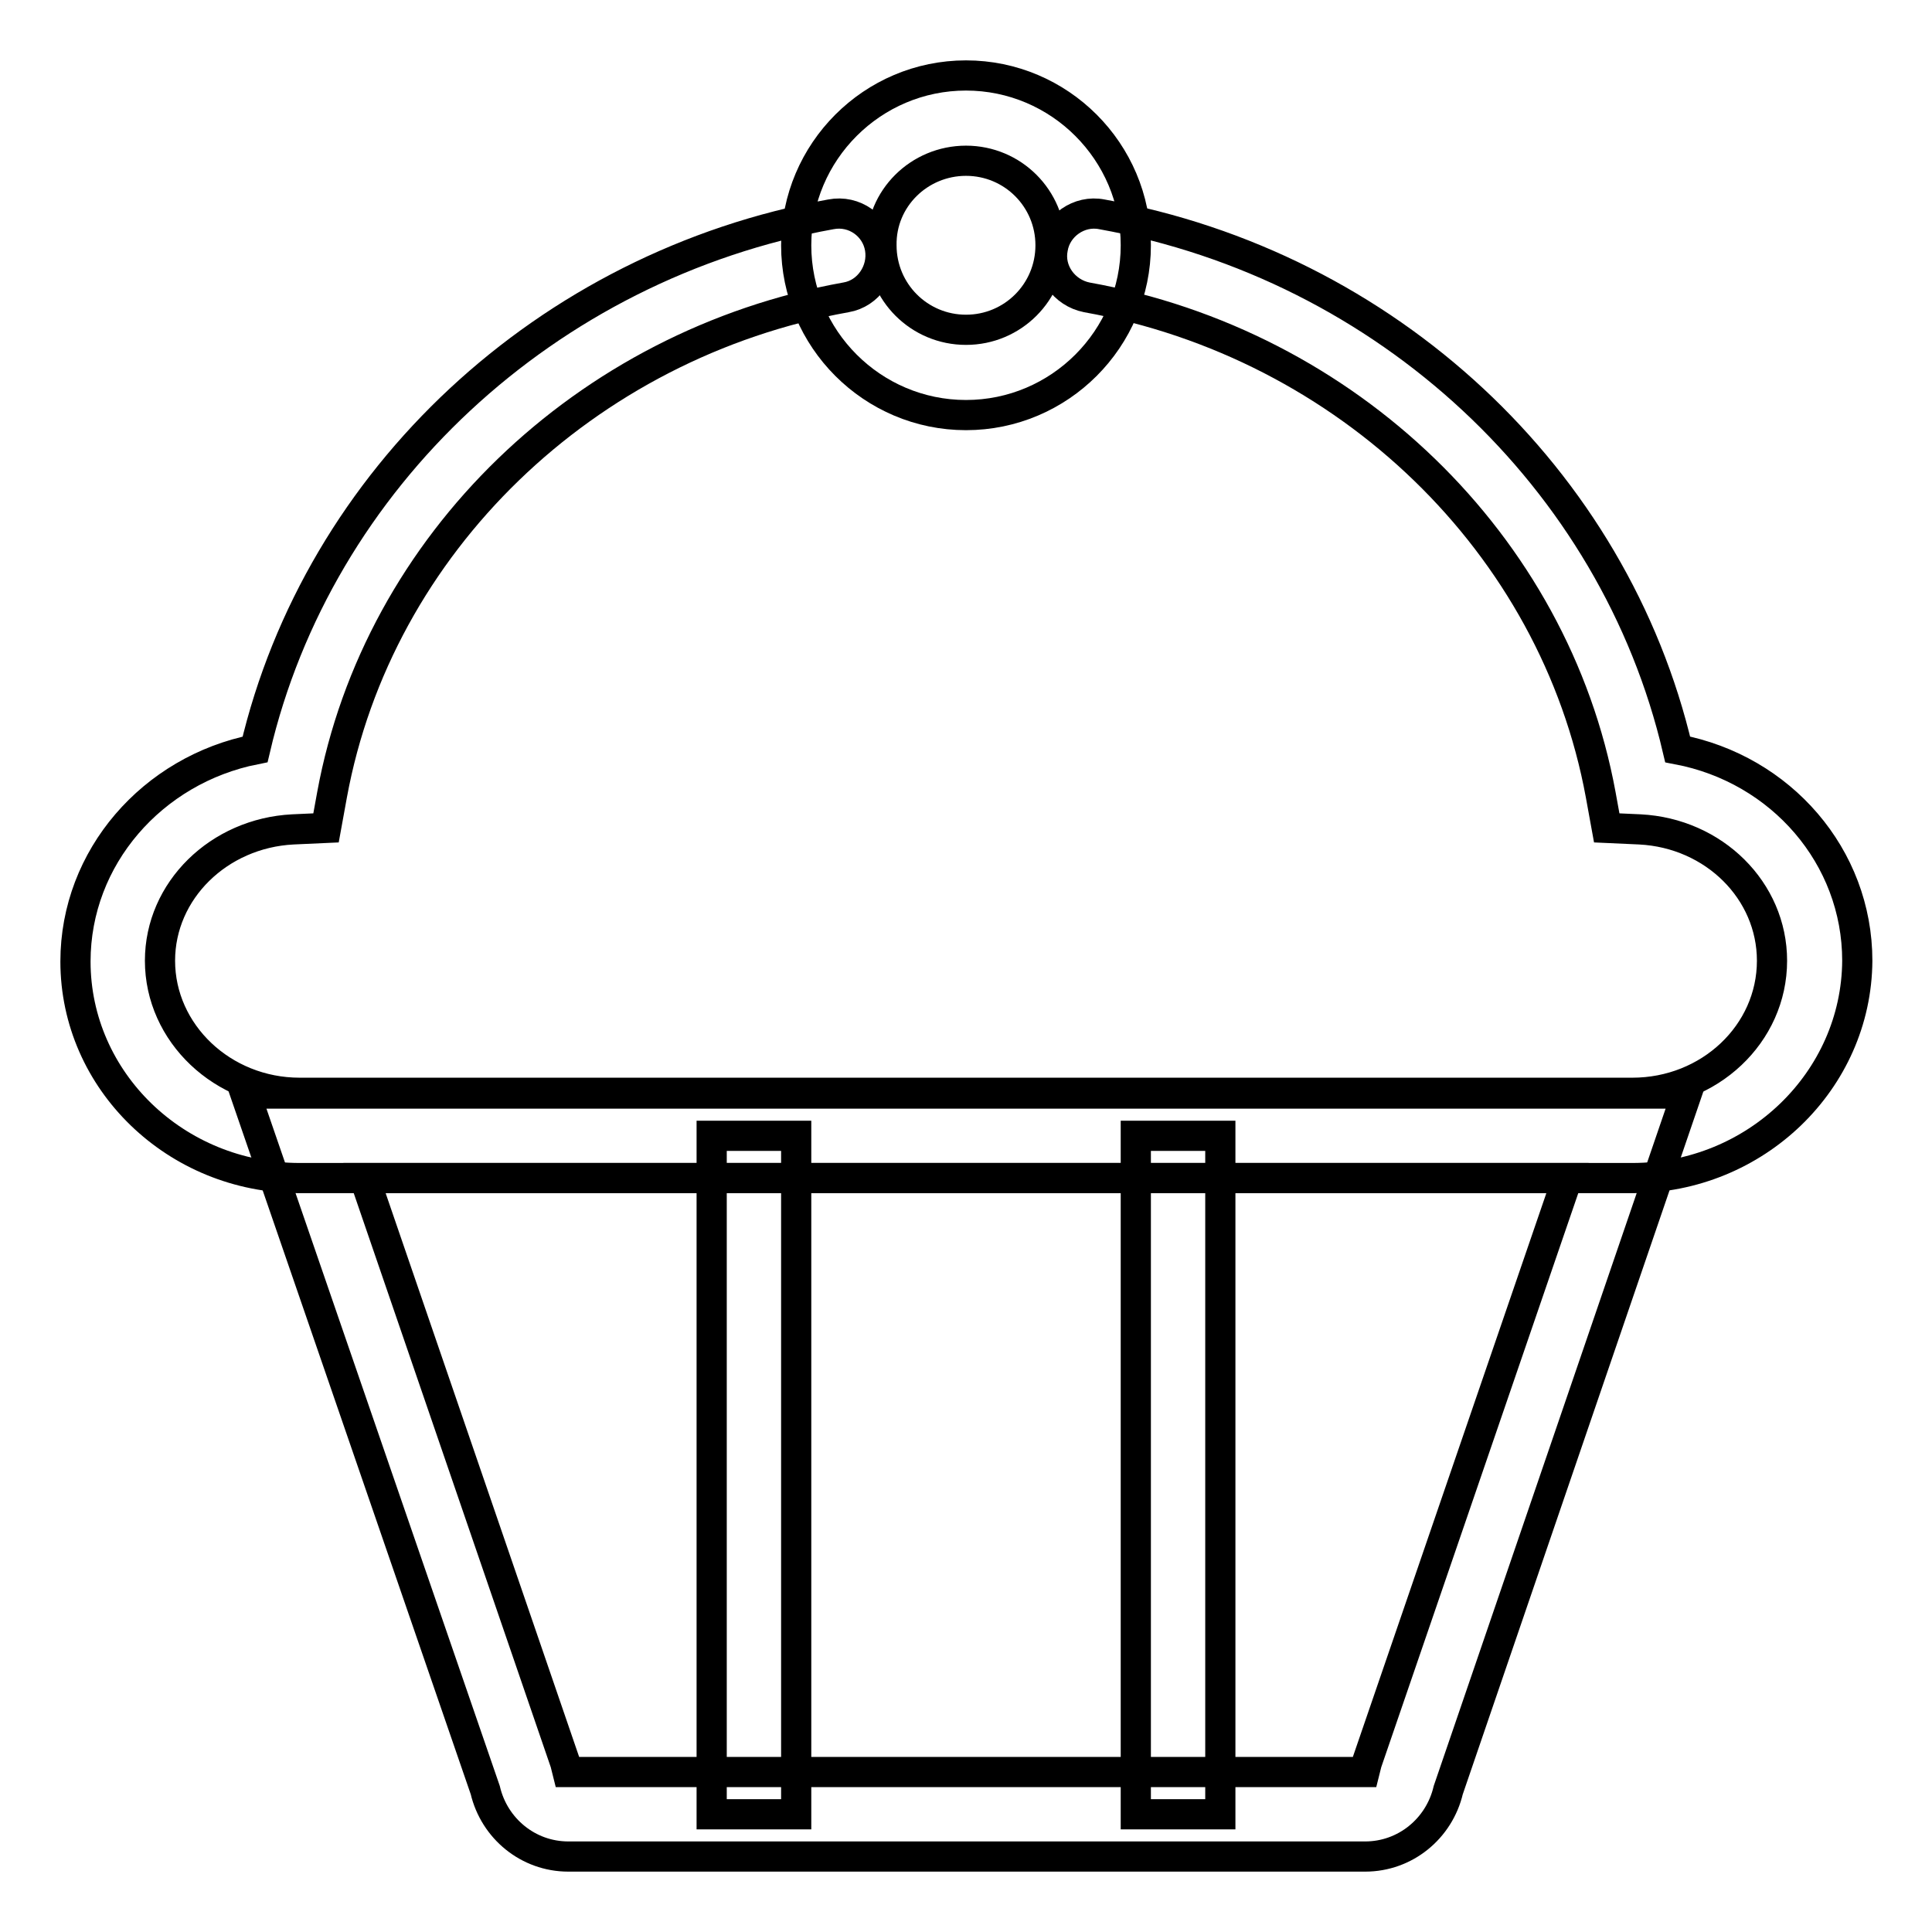
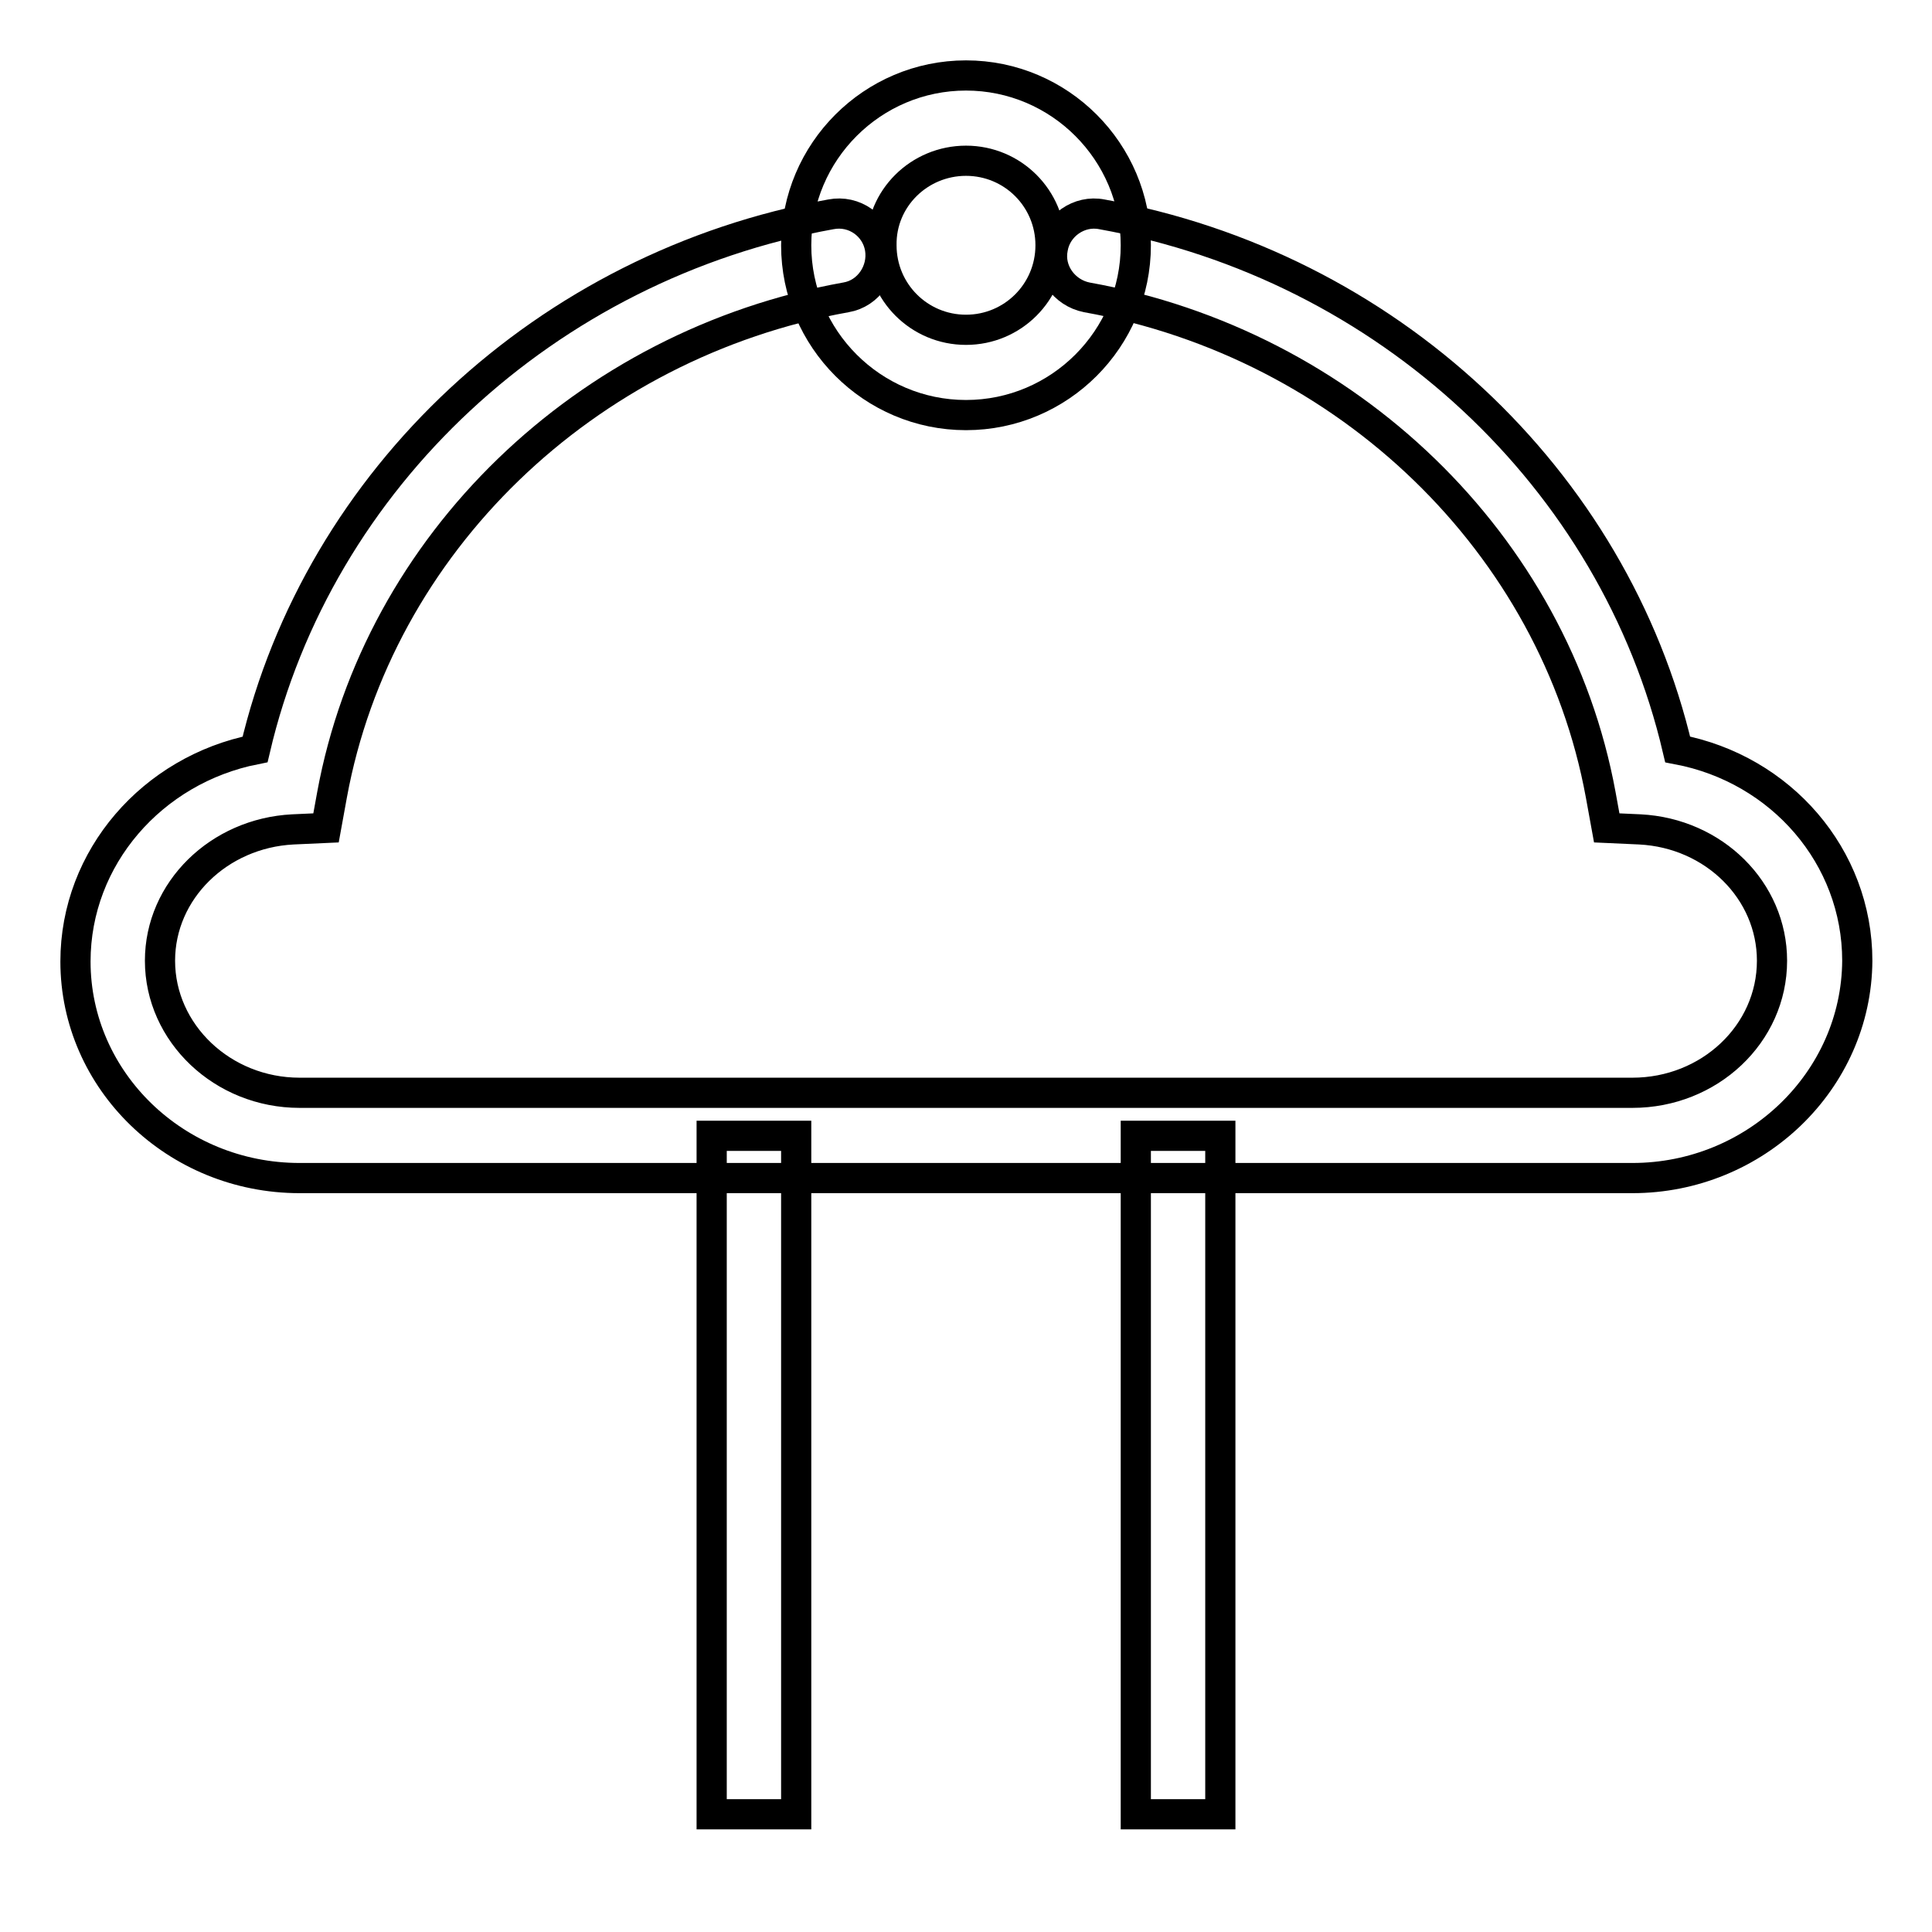
<svg xmlns="http://www.w3.org/2000/svg" version="1.1" x="0px" y="0px" viewBox="0 0 256 256" enable-background="new 0 0 256 256" xml:space="preserve">
  <g>
    <path stroke-width="4" fill-opacity="0" stroke="#000000" d="M216.3,156.1H39.7c-16.4,0-29.7-12.9-29.7-28.7c0-13.8,10.2-25.4,23.8-28.1c8.4-35.9,38.6-64.1,76.3-70.9 c3.1-0.6,6,1.5,6.5,4.5s-1.5,6-4.5,6.5c-34.6,6.2-62,32.7-68.1,65.9l-0.8,4.4l-4.4,0.2c-9.8,0.5-17.6,8.1-17.6,17.4 c0,9.6,8.3,17.5,18.5,17.5h176.6c10.2,0,18.5-7.8,18.5-17.5c0-9.3-7.7-16.9-17.5-17.4l-4.4-0.2l-0.8-4.4 c-6.1-33.2-33.5-59.7-68.1-65.9c-3-0.6-5.1-3.5-4.5-6.5c0.5-3,3.5-5.1,6.5-4.5c37.8,6.8,67.9,35,76.3,70.9 c13.7,2.6,23.8,14.2,23.8,28C246,143.2,232.6,156.1,216.3,156.1z" />
-     <path stroke-width="4" fill-opacity="0" stroke="#000000" d="M207.7,156.1l-26.6,77.5c-0.1,0.4-0.2,0.8-0.3,1.2H75.2c-0.1-0.4-0.2-0.8-0.3-1.2l-26.6-77.5H207.7 L207.7,156.1z M223.5,144.9h-191l31.8,92.3c1.2,5.1,5.7,8.8,11,8.8h105.6c5.3,0,9.8-3.7,11-8.8L223.5,144.9z" />
    <path stroke-width="4" fill-opacity="0" stroke="#000000" d="M94.3,150.5h11.2v89.9H94.3V150.5z M150.5,150.5h11.2v89.9h-11.2V150.5z M128,21.3c6.2,0,11.2,5,11.2,11.2 c0,6.2-5,11.2-11.2,11.2c-6.2,0-11.2-5-11.2-11.2C116.7,26.3,121.8,21.3,128,21.3z M128,10c-12.4,0-22.5,10.1-22.5,22.5 c0,12.4,10.1,22.5,22.5,22.5s22.5-10.1,22.5-22.5C150.5,20.1,140.4,10,128,10z" />
  </g>
</svg>